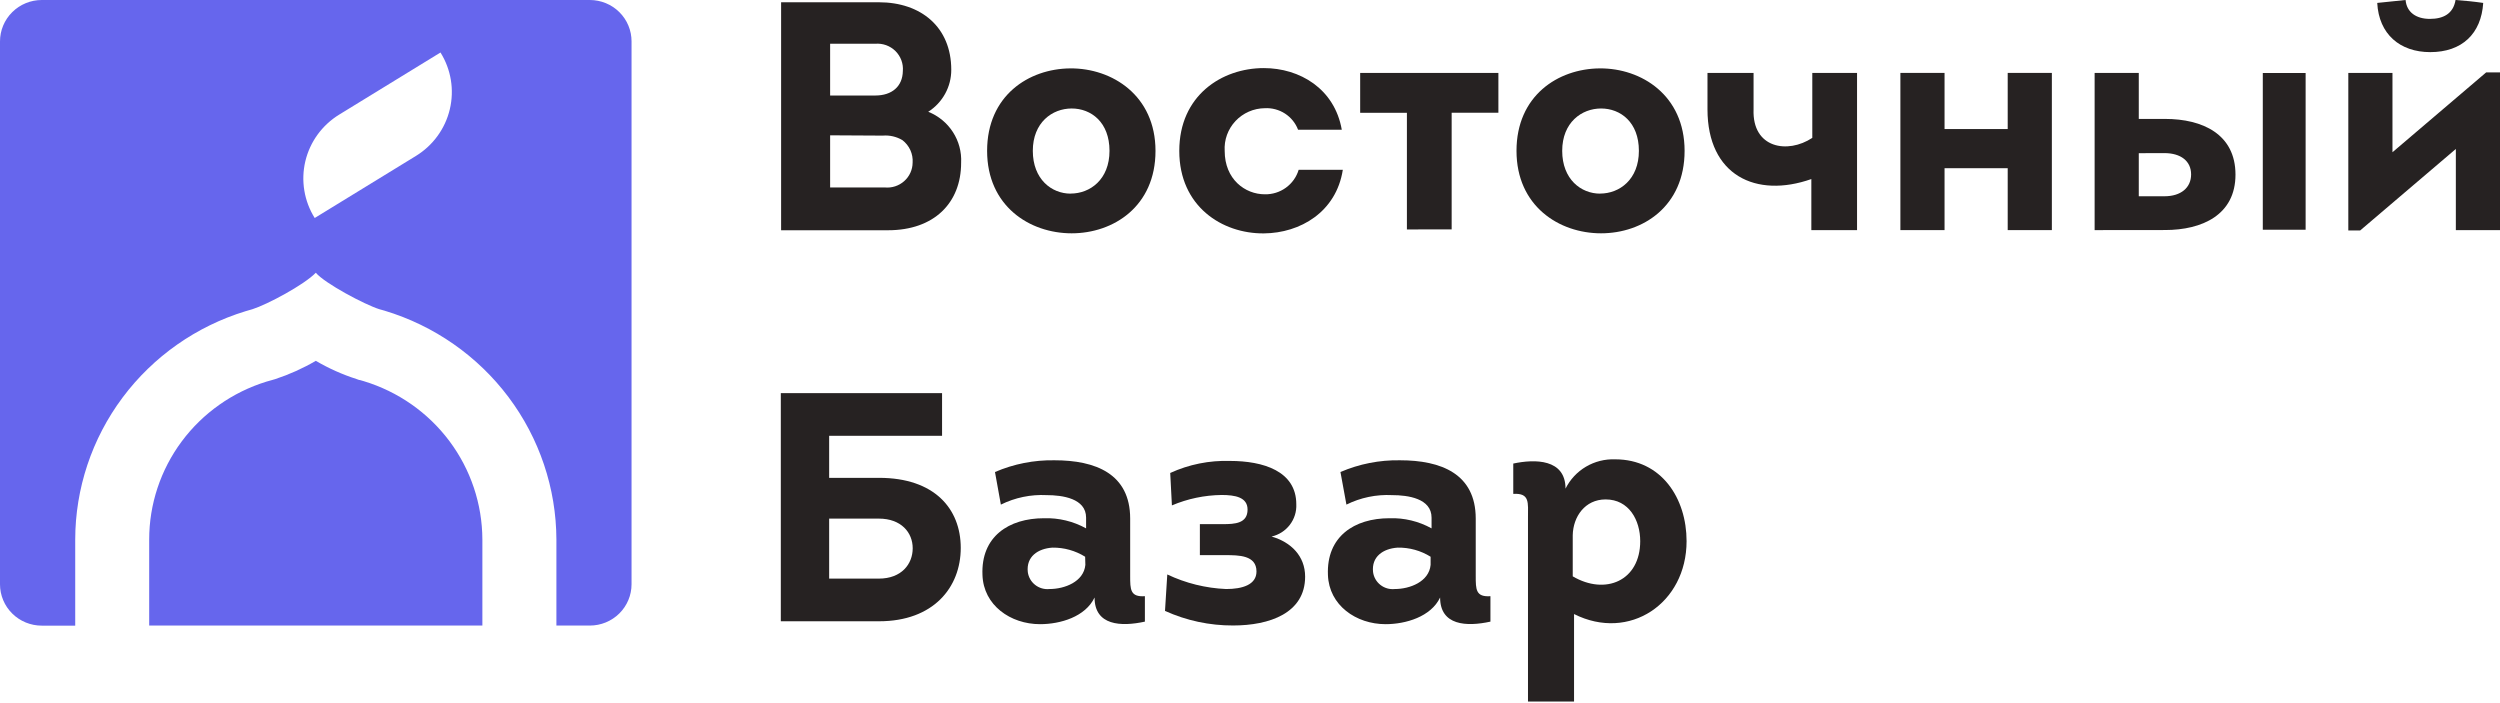
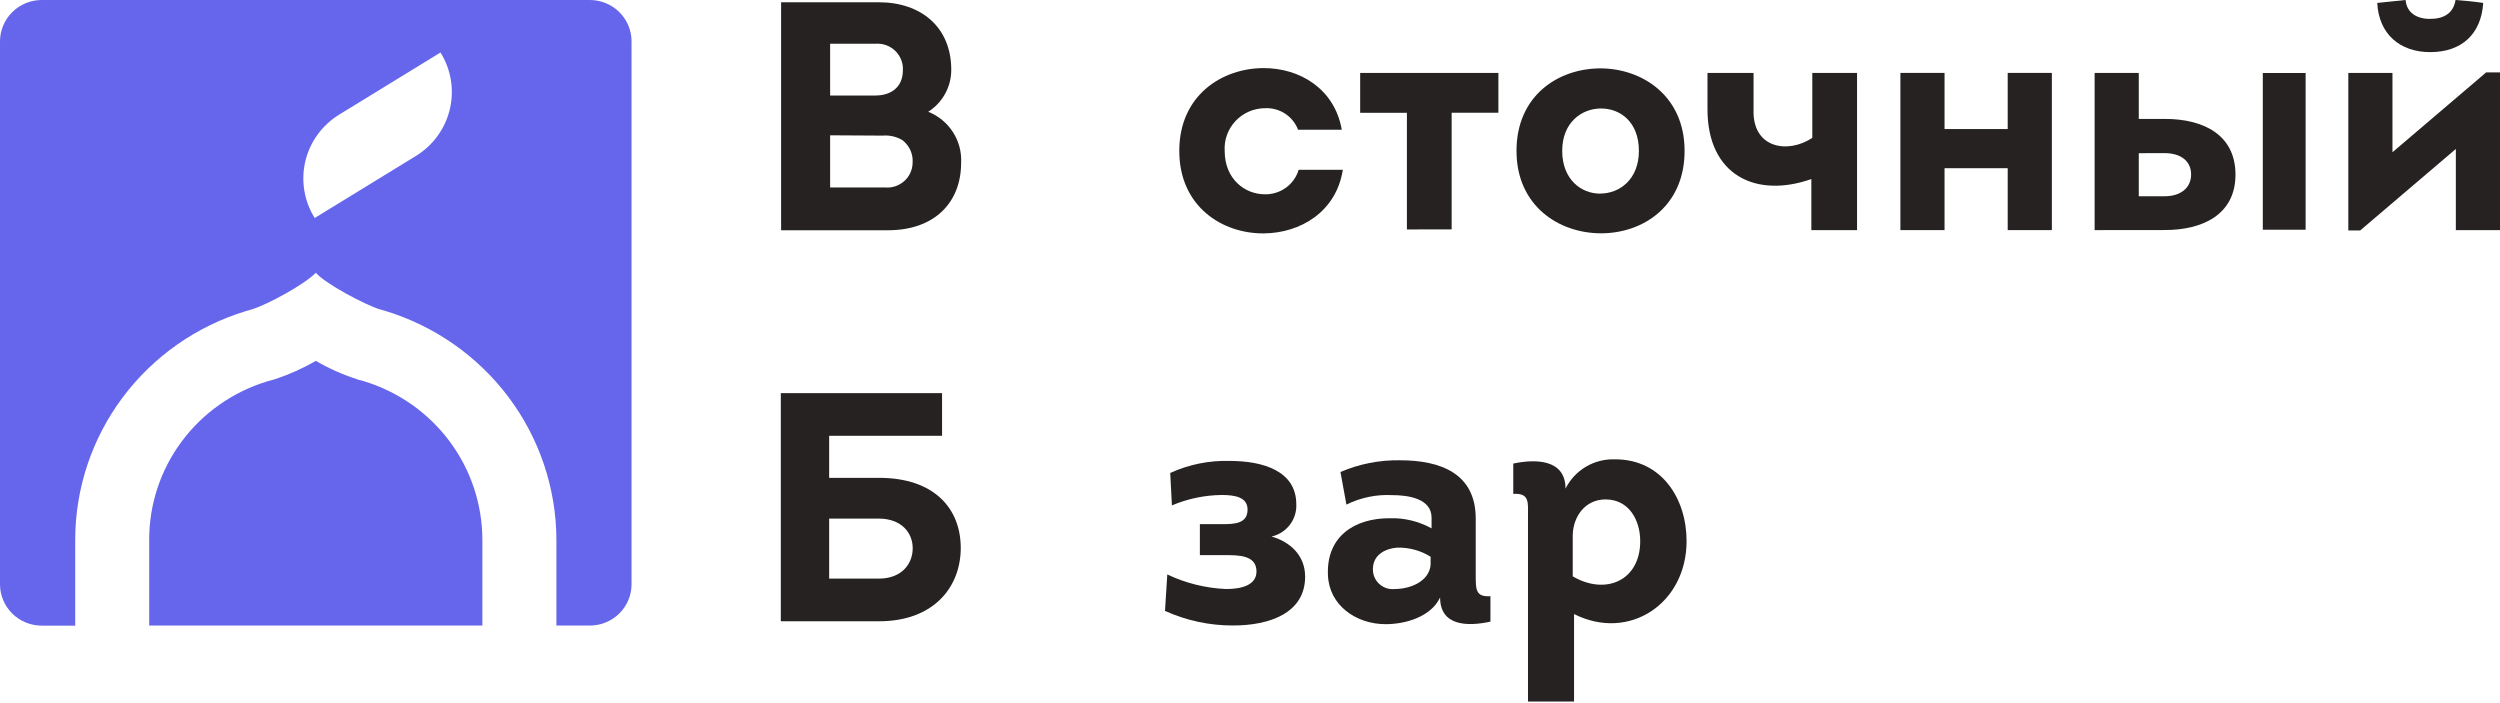
<svg xmlns="http://www.w3.org/2000/svg" width="160" height="45" viewBox="0 0 160 45" fill="none">
  <g clip-path="url(#clip0_34_38)">
    <path d="M59.407 7.153C60.057 7.413 60.61 7.867 60.987 8.453C61.365 9.038 61.548 9.726 61.512 10.42C61.512 12.986 59.783 14.736 56.835 14.736H49.991V0.145H56.246C58.94 0.145 60.881 1.731 60.881 4.466C60.883 5 60.749 5.527 60.491 5.996C60.233 6.466 59.861 6.864 59.407 7.153ZM53.128 2.8V6.113H56.015C57.089 6.113 57.763 5.529 57.782 4.55C57.802 4.315 57.77 4.078 57.688 3.857C57.606 3.636 57.477 3.435 57.309 3.268C57.141 3.102 56.938 2.973 56.714 2.892C56.491 2.812 56.252 2.78 56.015 2.8H53.128ZM53.128 8.66V11.997H56.623C56.847 12.019 57.074 11.994 57.288 11.925C57.503 11.855 57.7 11.742 57.868 11.593C58.036 11.444 58.171 11.262 58.264 11.058C58.357 10.854 58.406 10.634 58.408 10.41C58.427 10.135 58.377 9.86 58.263 9.608C58.148 9.357 57.974 9.137 57.753 8.968C57.374 8.743 56.932 8.642 56.491 8.679L53.128 8.66Z" fill="#262222" />
-     <path d="M68.587 14.932C65.888 14.932 63.175 13.182 63.175 9.654C63.175 6.127 65.827 4.396 68.502 4.377C71.178 4.358 73.952 6.113 73.952 9.659C73.952 13.205 71.262 14.932 68.587 14.932ZM68.521 12.389C69.764 12.389 71.008 11.488 71.008 9.654C71.008 7.821 69.831 6.943 68.587 6.943C67.343 6.943 66.1 7.839 66.1 9.654C66.1 11.47 67.301 12.393 68.521 12.393V12.389Z" fill="#262222" />
    <path d="M83.076 8.301C82.915 7.878 82.621 7.516 82.239 7.268C81.856 7.021 81.403 6.9 80.947 6.925C80.594 6.928 80.246 7.003 79.924 7.144C79.601 7.286 79.311 7.49 79.071 7.746C78.831 8.002 78.646 8.303 78.527 8.632C78.408 8.961 78.358 9.31 78.38 9.659C78.38 11.474 79.685 12.435 80.947 12.435C81.432 12.445 81.906 12.297 82.297 12.014C82.689 11.73 82.976 11.328 83.114 10.868H85.94C85.521 13.56 83.222 14.918 80.886 14.937C78.21 14.96 75.474 13.205 75.474 9.659C75.474 6.113 78.192 4.358 80.886 4.358C83.18 4.358 85.412 5.674 85.874 8.301H83.076Z" fill="#262222" />
    <path d="M90.042 14.685V7.219H87.051V4.666H95.897V7.214H92.906V14.68L90.042 14.685Z" fill="#262222" />
    <path d="M102.468 14.932C99.774 14.932 97.056 13.182 97.056 9.654C97.056 6.127 99.708 4.396 102.384 4.377C105.059 4.358 107.814 6.108 107.814 9.654C107.814 13.201 105.144 14.932 102.468 14.932ZM102.407 12.389C103.646 12.389 104.889 11.488 104.889 9.654C104.889 7.821 103.712 6.943 102.468 6.943C101.225 6.943 99.981 7.839 99.981 9.654C99.981 11.47 101.182 12.393 102.407 12.393V12.389Z" fill="#262222" />
    <path d="M115.987 8.824V4.666H118.851V14.727H115.926V11.46C112.383 12.706 109.279 11.222 109.279 6.999V4.666H112.228V6.999C112.134 9.491 114.409 9.869 115.987 8.824Z" fill="#262222" />
    <path d="M131.319 4.666V14.727H128.493V10.765H124.451V14.727H121.625V4.666H124.451V8.259H128.493V4.666H131.319Z" fill="#262222" />
    <path d="M134.056 14.727V4.666H136.882V7.611H138.568C140.966 7.611 143.071 8.59 143.071 11.176C143.071 13.761 140.923 14.722 138.568 14.722L134.056 14.727ZM136.882 9.804V12.561H138.526C139.576 12.561 140.231 12.015 140.231 11.162C140.231 10.308 139.571 9.799 138.521 9.799L136.882 9.804ZM144.819 4.671H147.56V14.703H144.819V4.671Z" fill="#262222" />
    <path d="M151.05 14.75H150.292V4.666H153.118V9.743L159.114 4.634H160V14.727H157.174V9.533L151.05 14.75ZM152.143 0.187C152.247 2.188 153.599 3.336 155.535 3.336C157.555 3.336 158.799 2.17 158.926 0.187C158.356 0.103 157.744 0.042 157.155 0C157.009 0.877 156.378 1.209 155.511 1.209C154.644 1.209 154.027 0.793 153.957 0L152.143 0.187Z" fill="#262222" />
    <path d="M53.066 30.582H56.265C59.783 30.582 61.488 32.542 61.488 35.067C61.488 37.591 59.741 39.761 56.265 39.761H49.972V25.16H60.292V27.89H53.066V30.582ZM53.066 33.191V37.031H56.246C57.697 37.031 58.413 36.098 58.413 35.09C58.413 34.082 57.678 33.191 56.246 33.191H53.066Z" fill="#262222" />
-     <path d="M66.561 39.947C64.677 39.947 62.939 38.739 62.878 36.798C62.774 34.339 64.564 33.167 66.816 33.167C67.757 33.137 68.688 33.361 69.51 33.816V33.13C69.51 31.898 67.993 31.688 66.985 31.688C65.972 31.636 64.963 31.845 64.055 32.295L63.679 30.209C64.88 29.691 66.179 29.435 67.489 29.458C70.103 29.458 72.331 30.312 72.331 33.191V36.863C72.331 37.722 72.331 38.221 73.273 38.156V39.784C71.738 40.12 70.052 40.036 70.052 38.24C69.468 39.471 67.871 39.947 66.561 39.947ZM69.449 35.631C68.823 35.241 68.097 35.038 67.357 35.048C66.415 35.109 65.671 35.631 65.779 36.611C65.822 36.936 65.991 37.232 66.251 37.435C66.51 37.638 66.84 37.733 67.169 37.698C68.135 37.698 69.359 37.232 69.463 36.154L69.449 35.631Z" fill="#262222" />
    <path d="M74.894 30.27C76.093 29.721 77.404 29.458 78.724 29.5C80.834 29.5 82.963 30.144 82.963 32.272C82.985 32.745 82.839 33.211 82.549 33.589C82.26 33.967 81.847 34.232 81.38 34.339C82.624 34.693 83.528 35.589 83.528 36.905C83.528 39.238 81.253 40.031 78.917 40.031C77.413 40.036 75.927 39.717 74.56 39.098L74.706 36.765C75.885 37.325 77.167 37.643 78.474 37.698C79.505 37.698 80.415 37.428 80.415 36.574C80.415 35.529 79.275 35.529 78.413 35.529H76.792V33.545H78.267C79.025 33.545 79.844 33.503 79.844 32.612C79.844 31.819 79.044 31.679 78.182 31.679C77.088 31.692 76.007 31.919 75.002 32.346L74.894 30.27Z" fill="#262222" />
    <path d="M88.676 39.947C86.792 39.947 85.054 38.739 84.988 36.798C84.885 34.339 86.674 33.167 88.926 33.167C89.867 33.136 90.799 33.36 91.62 33.816V33.13C91.62 31.898 90.108 31.688 89.096 31.688C88.084 31.636 87.076 31.845 86.171 32.295L85.789 30.209C86.99 29.691 88.29 29.435 89.6 29.458C92.214 29.458 94.447 30.312 94.447 33.191V36.863C94.447 37.722 94.447 38.221 95.388 38.156V39.784C93.853 40.12 92.167 40.036 92.167 38.24C91.583 39.471 89.967 39.947 88.676 39.947ZM91.559 35.631C90.929 35.238 90.198 35.035 89.454 35.048C88.511 35.109 87.767 35.631 87.876 36.611C87.918 36.936 88.087 37.232 88.347 37.435C88.606 37.638 88.936 37.733 89.265 37.698C90.231 37.698 91.455 37.232 91.559 36.154V35.631Z" fill="#262222" />
    <path d="M103.372 29.397C106.34 29.397 107.941 31.898 107.941 34.633C107.941 38.618 104.277 41.077 100.739 39.299V44.898H97.791V33.13C97.791 32.169 97.918 31.544 96.849 31.609V29.668C98.215 29.374 100.193 29.355 100.193 31.273C100.483 30.689 100.938 30.201 101.502 29.868C102.066 29.535 102.716 29.372 103.372 29.397ZM100.655 36.886C102.741 38.114 104.974 37.176 104.974 34.633C104.974 33.298 104.258 31.963 102.76 31.963C101.436 31.963 100.678 33.069 100.655 34.255V36.886Z" fill="#262222" />
    <path d="M37.748 0H2.675C1.966 0 1.285 0.279 0.784 0.776C0.282 1.273 0 1.947 0 2.65L0 37.395C-5.46088e-07 37.743 0.069 38.087 0.204 38.409C0.338 38.73 0.535 39.022 0.784 39.267C1.032 39.513 1.327 39.708 1.652 39.841C1.977 39.973 2.324 40.041 2.675 40.041H4.814V34.53C4.819 31.259 5.88 28.076 7.843 25.446C9.806 22.816 12.568 20.878 15.723 19.915L16.156 19.789C17.098 19.491 19.454 18.236 20.212 17.456C20.782 18.133 23.33 19.491 24.277 19.789L24.611 19.883C27.784 20.839 30.564 22.778 32.544 25.414C34.523 28.05 35.598 31.245 35.61 34.53V40.036H37.748C38.457 40.036 39.136 39.757 39.637 39.261C40.138 38.765 40.419 38.092 40.419 37.39V2.65C40.42 2.303 40.351 1.958 40.217 1.636C40.083 1.315 39.887 1.023 39.639 0.777C39.391 0.53 39.096 0.335 38.772 0.202C38.447 0.069 38.1 -5.40975e-07 37.748 0V0ZM26.618 9.981L20.141 13.952C19.805 13.415 19.579 12.818 19.477 12.194C19.374 11.571 19.396 10.933 19.542 10.318C19.688 9.703 19.955 9.123 20.328 8.61C20.701 8.098 21.172 7.663 21.715 7.331L28.191 3.36C28.869 4.444 29.084 5.751 28.788 6.993C28.494 8.235 27.713 9.309 26.618 9.981Z" fill="#6666ED" />
    <path d="M23.283 24.395L23.043 24.325C22.972 24.325 22.897 24.283 22.822 24.26C21.911 23.968 21.036 23.576 20.212 23.093C19.389 23.573 18.518 23.965 17.612 24.264L17.372 24.334L17.056 24.423C14.88 25.094 12.977 26.437 11.627 28.255C10.276 30.073 9.547 32.272 9.548 34.53V40.036H30.872V34.53C30.865 32.259 30.125 30.05 28.76 28.226C27.394 26.402 25.475 25.06 23.283 24.395Z" fill="#6666ED" />
  </g>
  <defs>
    <clipPath id="clip0_34_38">
      <rect width="160" height="44.912" fill="white" />
    </clipPath>
  </defs>
</svg>